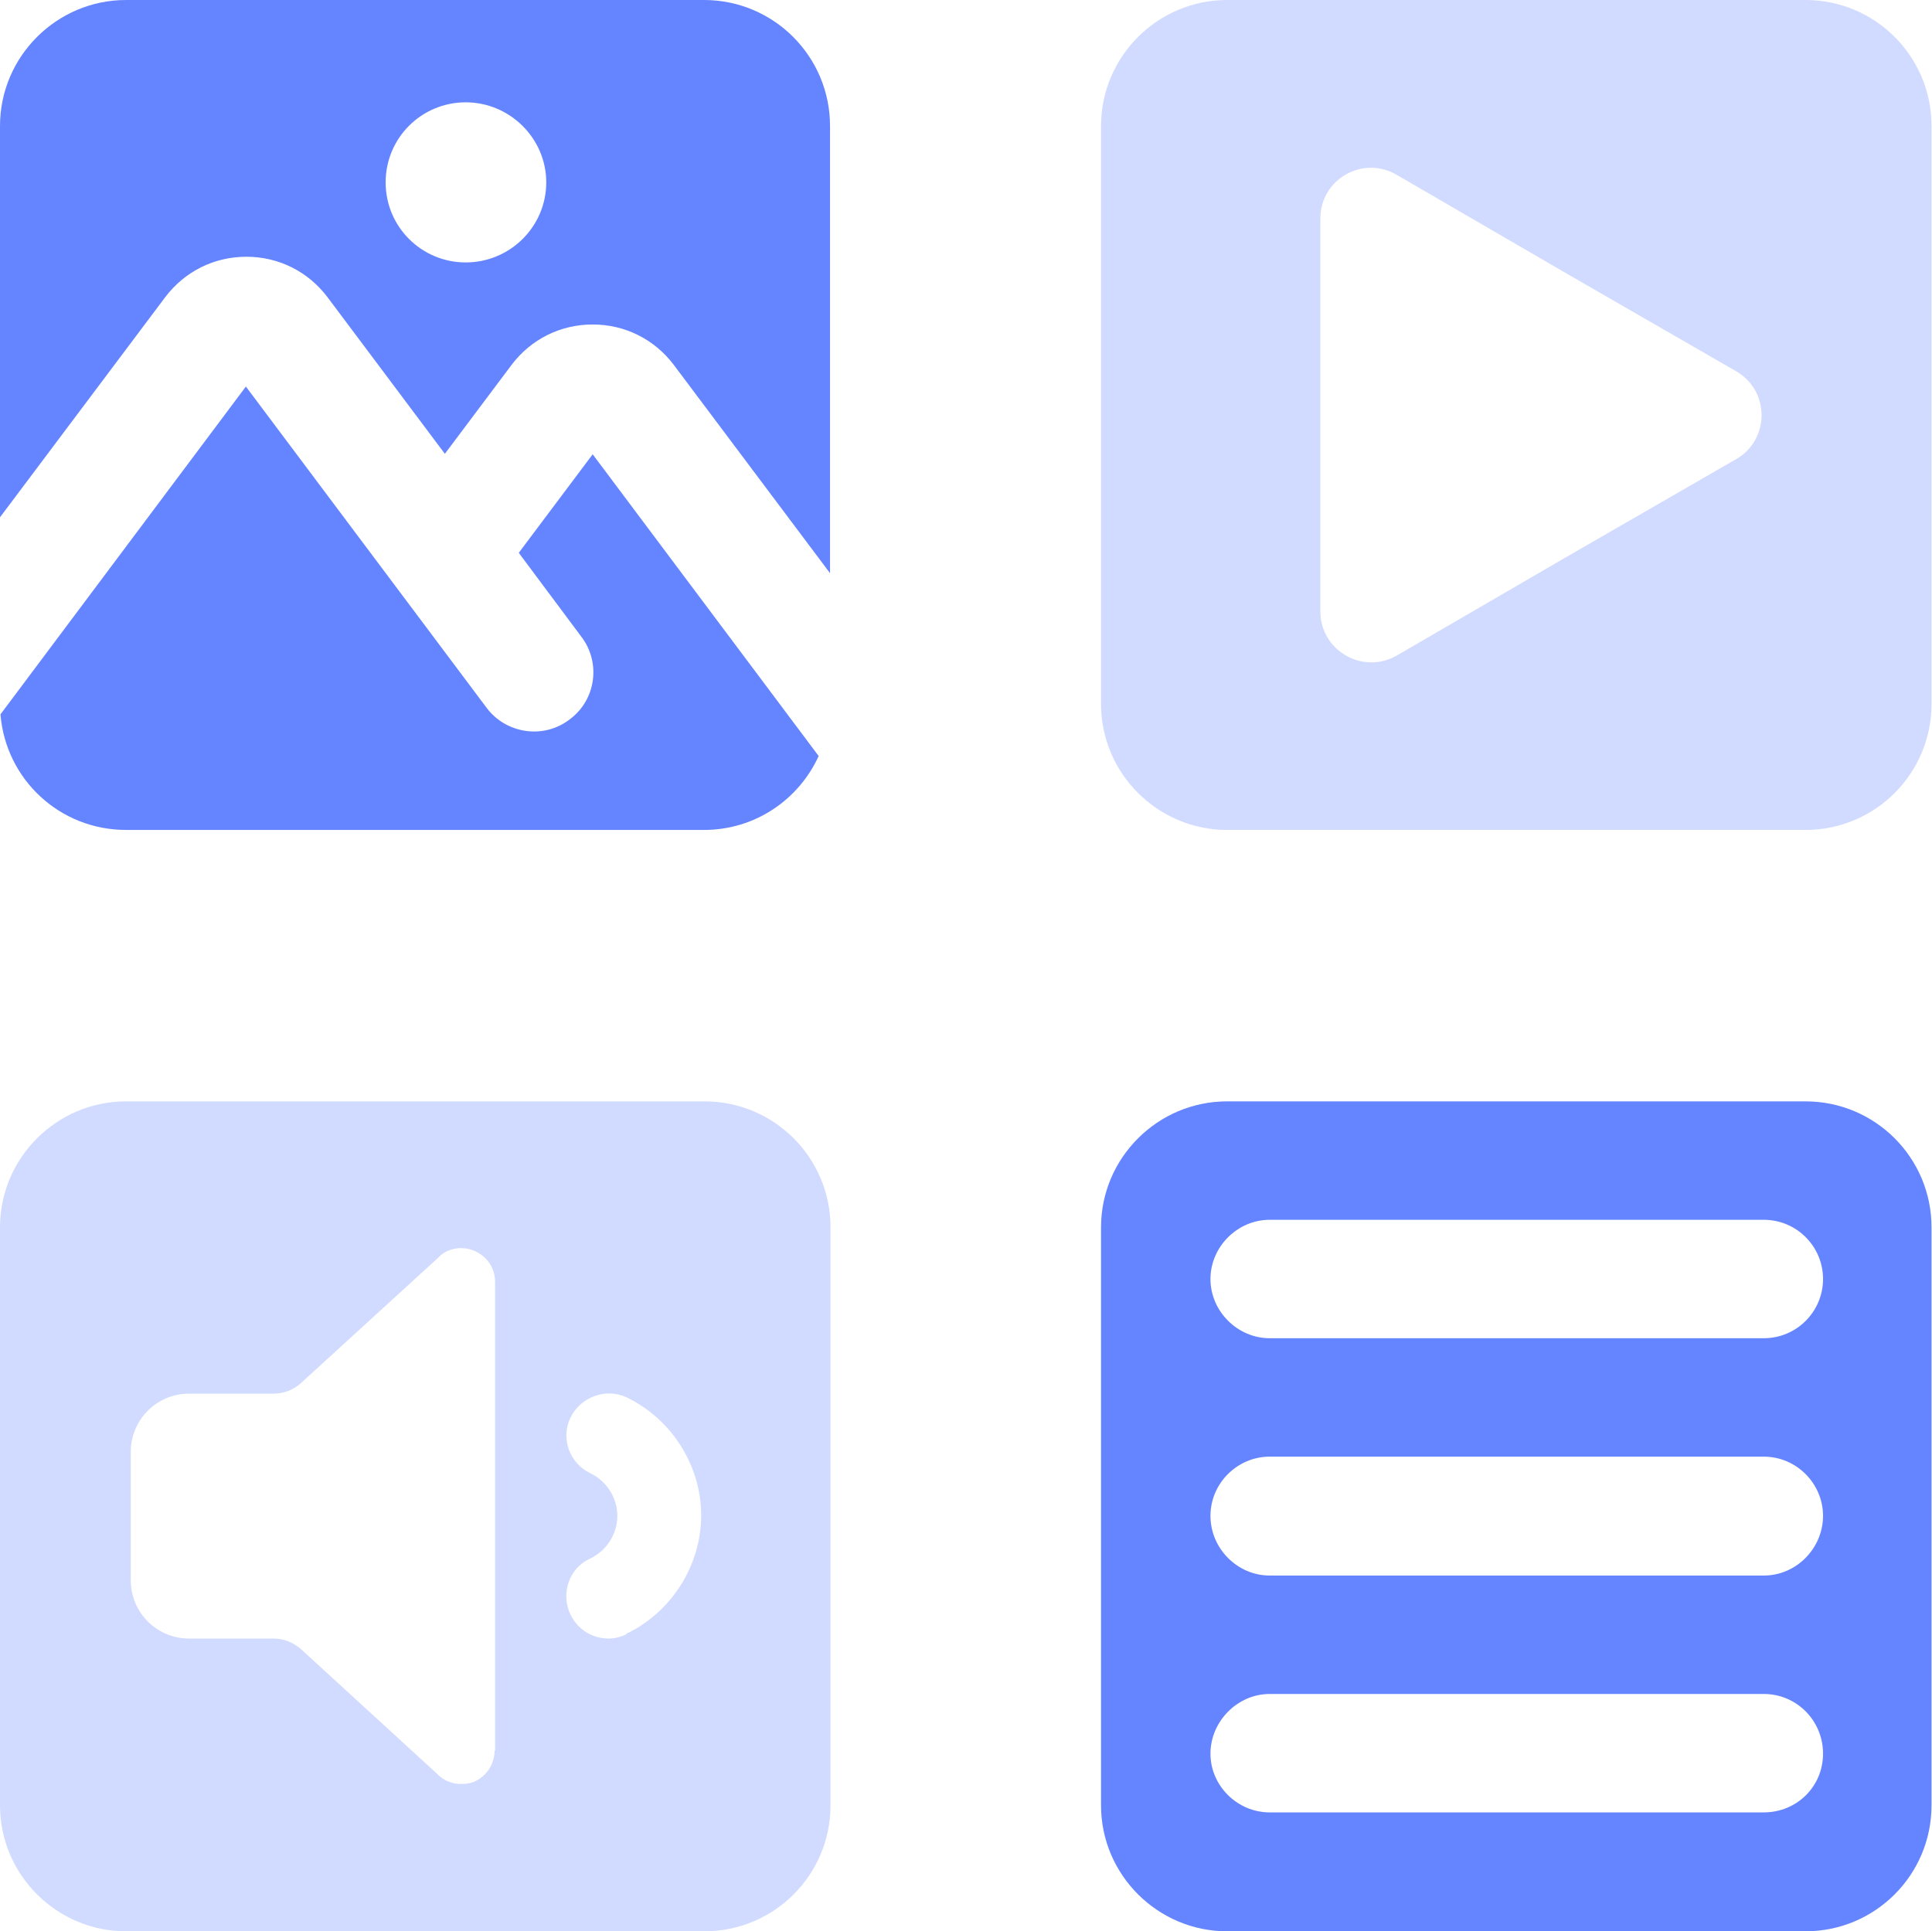
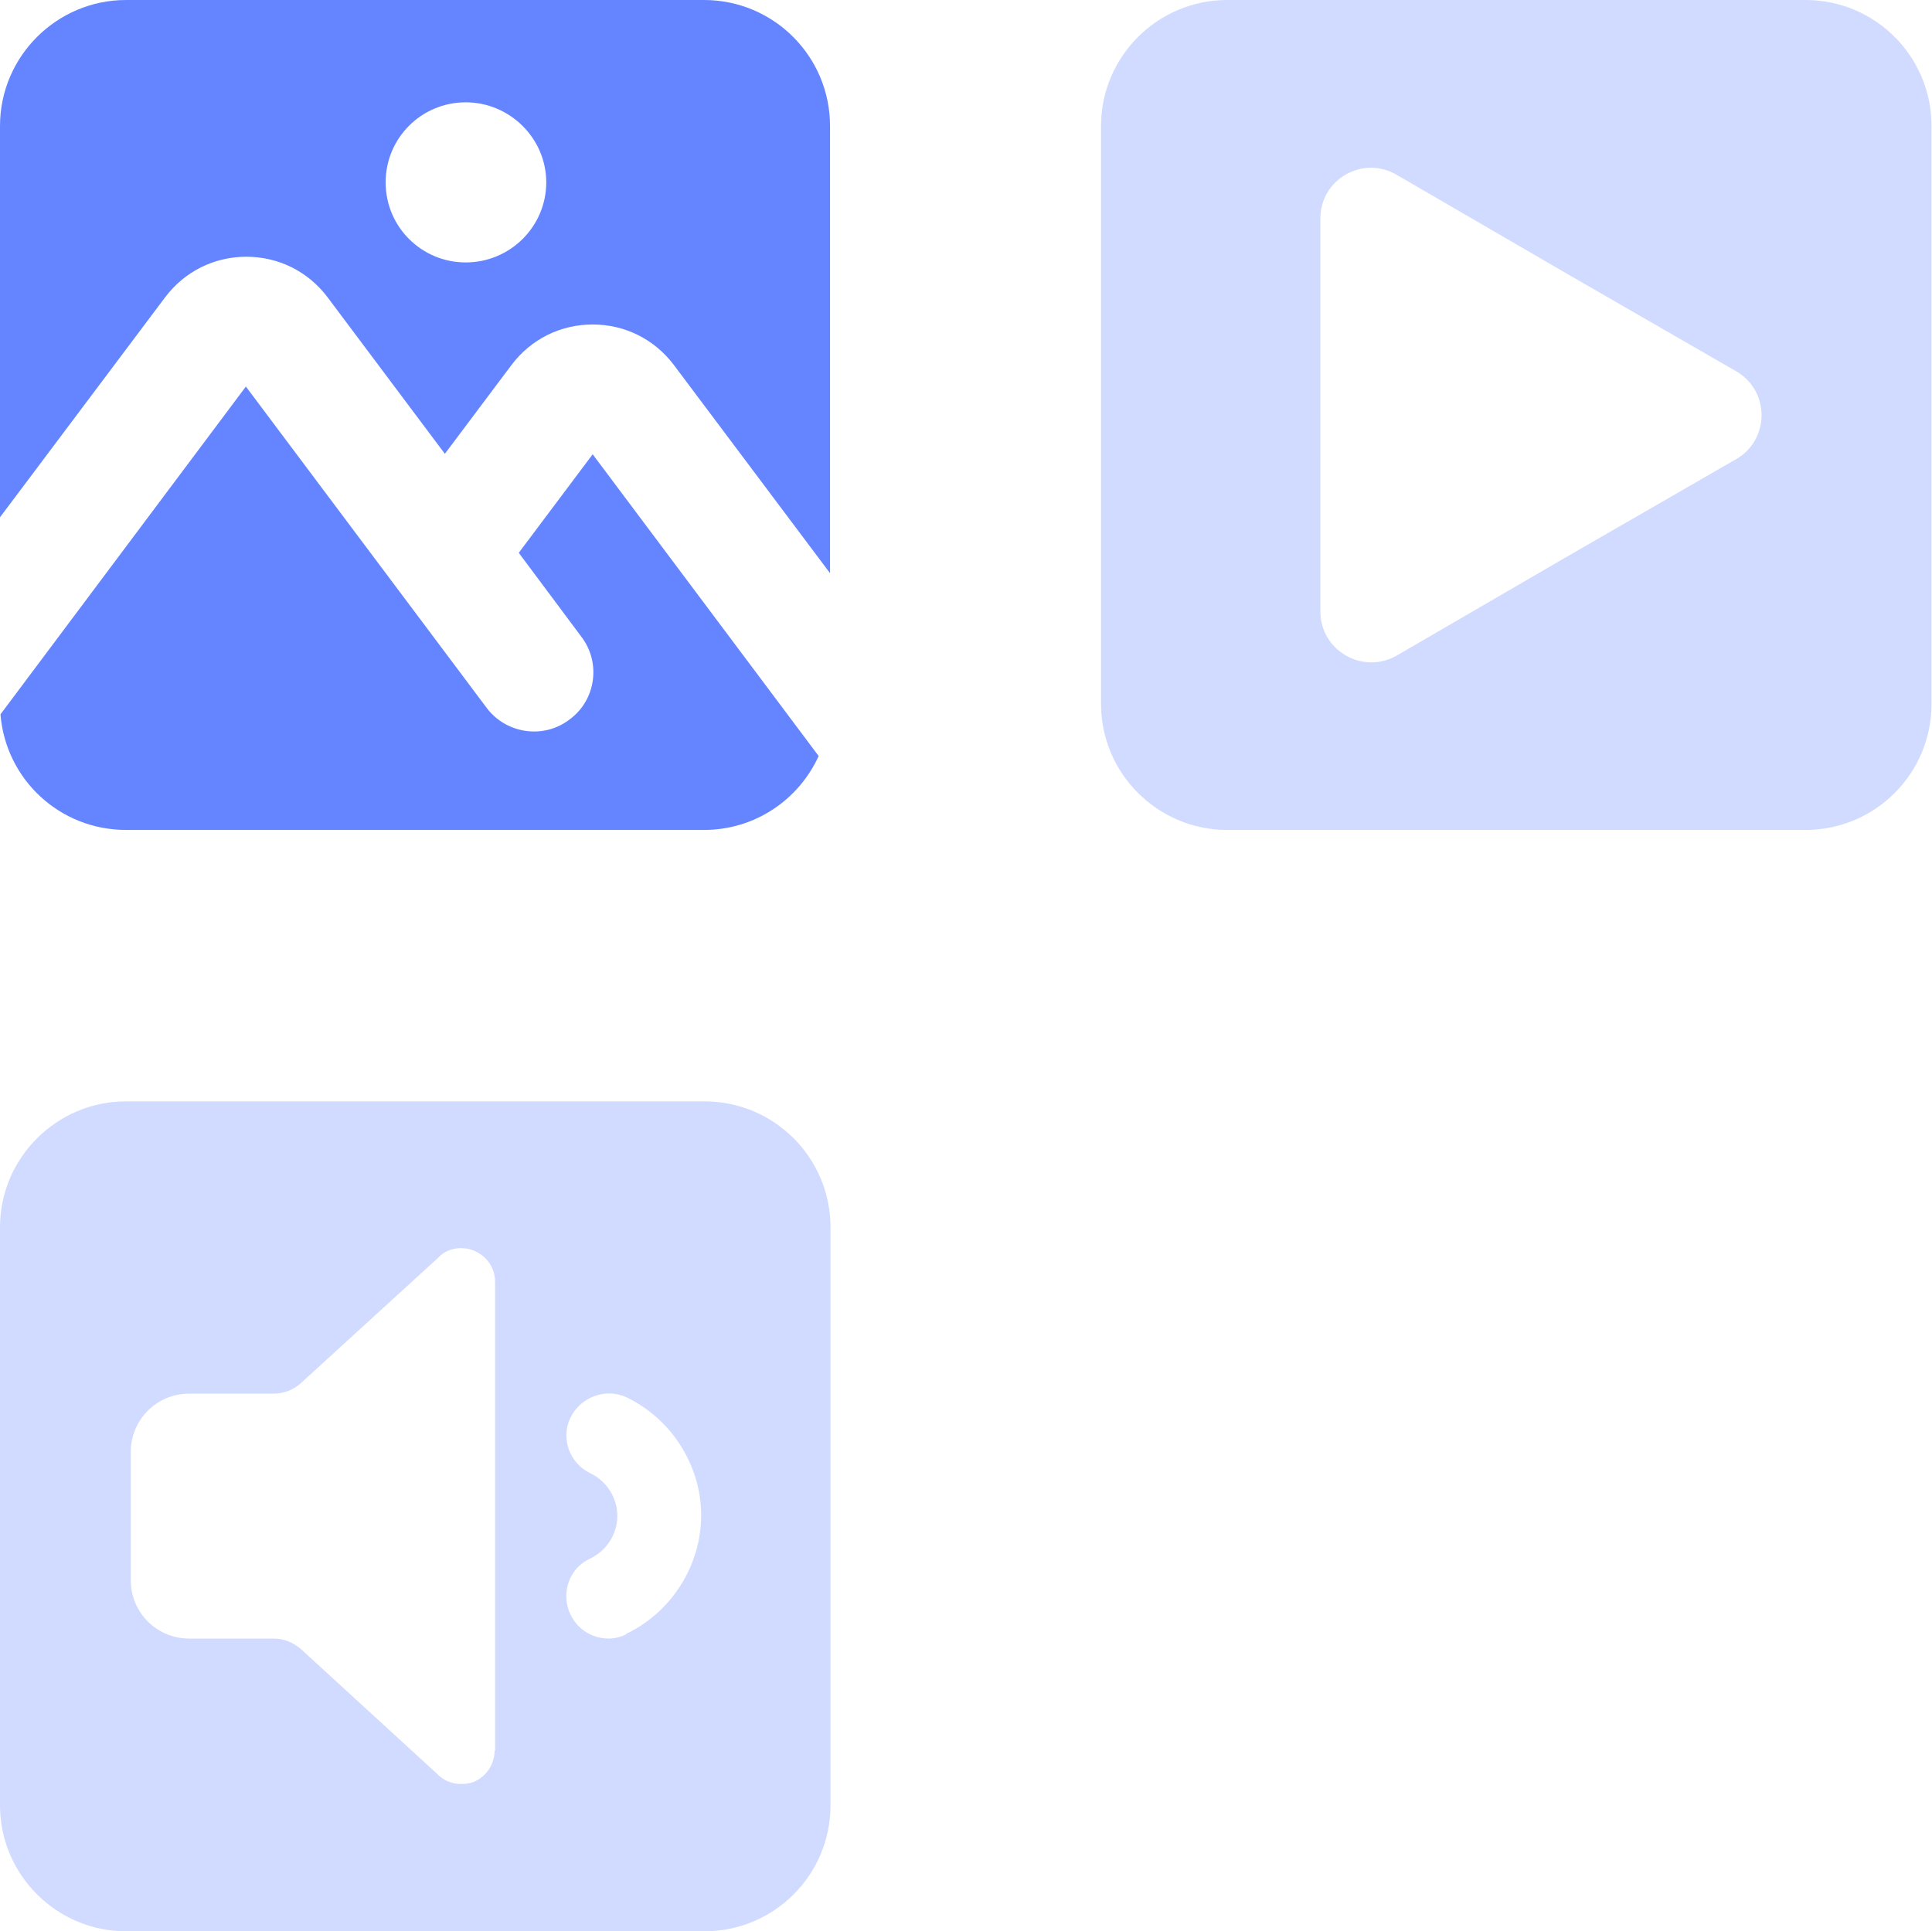
<svg xmlns="http://www.w3.org/2000/svg" id="Layer_2" viewBox="0 0 40.78 40.77">
  <defs>
    <style>.cls-1{fill:#6485ff;}.cls-2{opacity:.3;}</style>
  </defs>
  <g id="Layer_3">
    <path class="cls-1" d="M12.51,9.59l4.77,6.37c-.42.92-1.34,1.56-2.42,1.56H2.66C1.26,17.52.12,16.45.01,15.08l5.18-6.92,5.08,6.78c.41.55,1.2.67,1.75.25.56-.41.67-1.2.25-1.75l-1.32-1.77,1.56-2.08Z" />
    <path class="cls-1" d="M14.87,0H2.66C1.2,0,0,1.19,0,2.66v8.26l3.49-4.65c.41-.54,1.03-.85,1.71-.85s1.3.31,1.71.85l2.48,3.31,1.41-1.88c.41-.54,1.03-.85,1.71-.85s1.3.31,1.71.85l3.3,4.4V2.66c0-1.47-1.19-2.66-2.66-2.66ZM9.83,5.54c-.93,0-1.69-.75-1.69-1.69s.76-1.69,1.69-1.69,1.7.76,1.7,1.69-.76,1.69-1.7,1.69Z" />
-     <path class="cls-1" d="M38.11,23.25h-12.21c-1.46,0-2.66,1.19-2.66,2.66v12.2c0,1.47,1.2,2.66,2.66,2.66h12.21c1.47,0,2.66-1.19,2.66-2.66v-12.2c0-1.47-1.19-2.66-2.66-2.66ZM37.23,38.26h-10.43c-.68,0-1.25-.56-1.25-1.24s.57-1.26,1.25-1.26h10.43c.69,0,1.25.56,1.25,1.26s-.56,1.24-1.25,1.24ZM37.23,33.26h-10.43c-.68,0-1.25-.57-1.25-1.26s.57-1.25,1.25-1.25h10.43c.69,0,1.25.57,1.25,1.25s-.56,1.26-1.25,1.26ZM37.23,28.25h-10.43c-.68,0-1.25-.57-1.25-1.25s.57-1.25,1.25-1.25h10.43c.69,0,1.25.56,1.25,1.25s-.56,1.25-1.25,1.25Z" />
    <g class="cls-2">
      <path class="cls-1" d="M38.11,0h-12.21c-1.46,0-2.66,1.19-2.66,2.66v12.2c0,1.47,1.2,2.66,2.66,2.66h12.21c1.47,0,2.66-1.19,2.66-2.66V2.66c0-1.47-1.19-2.66-2.66-2.66ZM36.65,9.69l-3.59,2.07-3.58,2.08c-.72.41-1.61-.11-1.61-.93V4.61c0-.82.89-1.34,1.61-.92l3.58,2.08,3.59,2.07c.71.41.71,1.44,0,1.85Z" />
    </g>
    <g class="cls-2">
      <path class="cls-1" d="M14.87,23.25H2.66c-1.46,0-2.66,1.19-2.66,2.66v12.2c0,1.47,1.2,2.66,2.66,2.66h12.21c1.47,0,2.66-1.19,2.66-2.66v-12.2c0-1.47-1.19-2.66-2.66-2.66ZM10.44,36.95c0,.3-.18.56-.45.67-.08.03-.17.04-.26.04-.2,0-.38-.08-.51-.22l-2.86-2.62c-.17-.15-.37-.23-.59-.23h-1.78c-.68,0-1.23-.55-1.23-1.23v-2.71c0-.68.55-1.23,1.23-1.23h1.78c.22,0,.43-.08.59-.23l2.89-2.64c.17-.19.48-.26.75-.15.27.11.45.36.45.66v9.9ZM13.22,34.5c-.12.06-.25.09-.38.09-.33,0-.65-.19-.8-.51-.21-.44-.03-.98.42-1.18.35-.17.57-.52.57-.9s-.22-.73-.57-.9c-.44-.21-.63-.74-.42-1.17.21-.44.75-.64,1.19-.43.95.46,1.57,1.44,1.57,2.49s-.62,2.04-1.58,2.5Z" />
    </g>
  </g>
</svg>